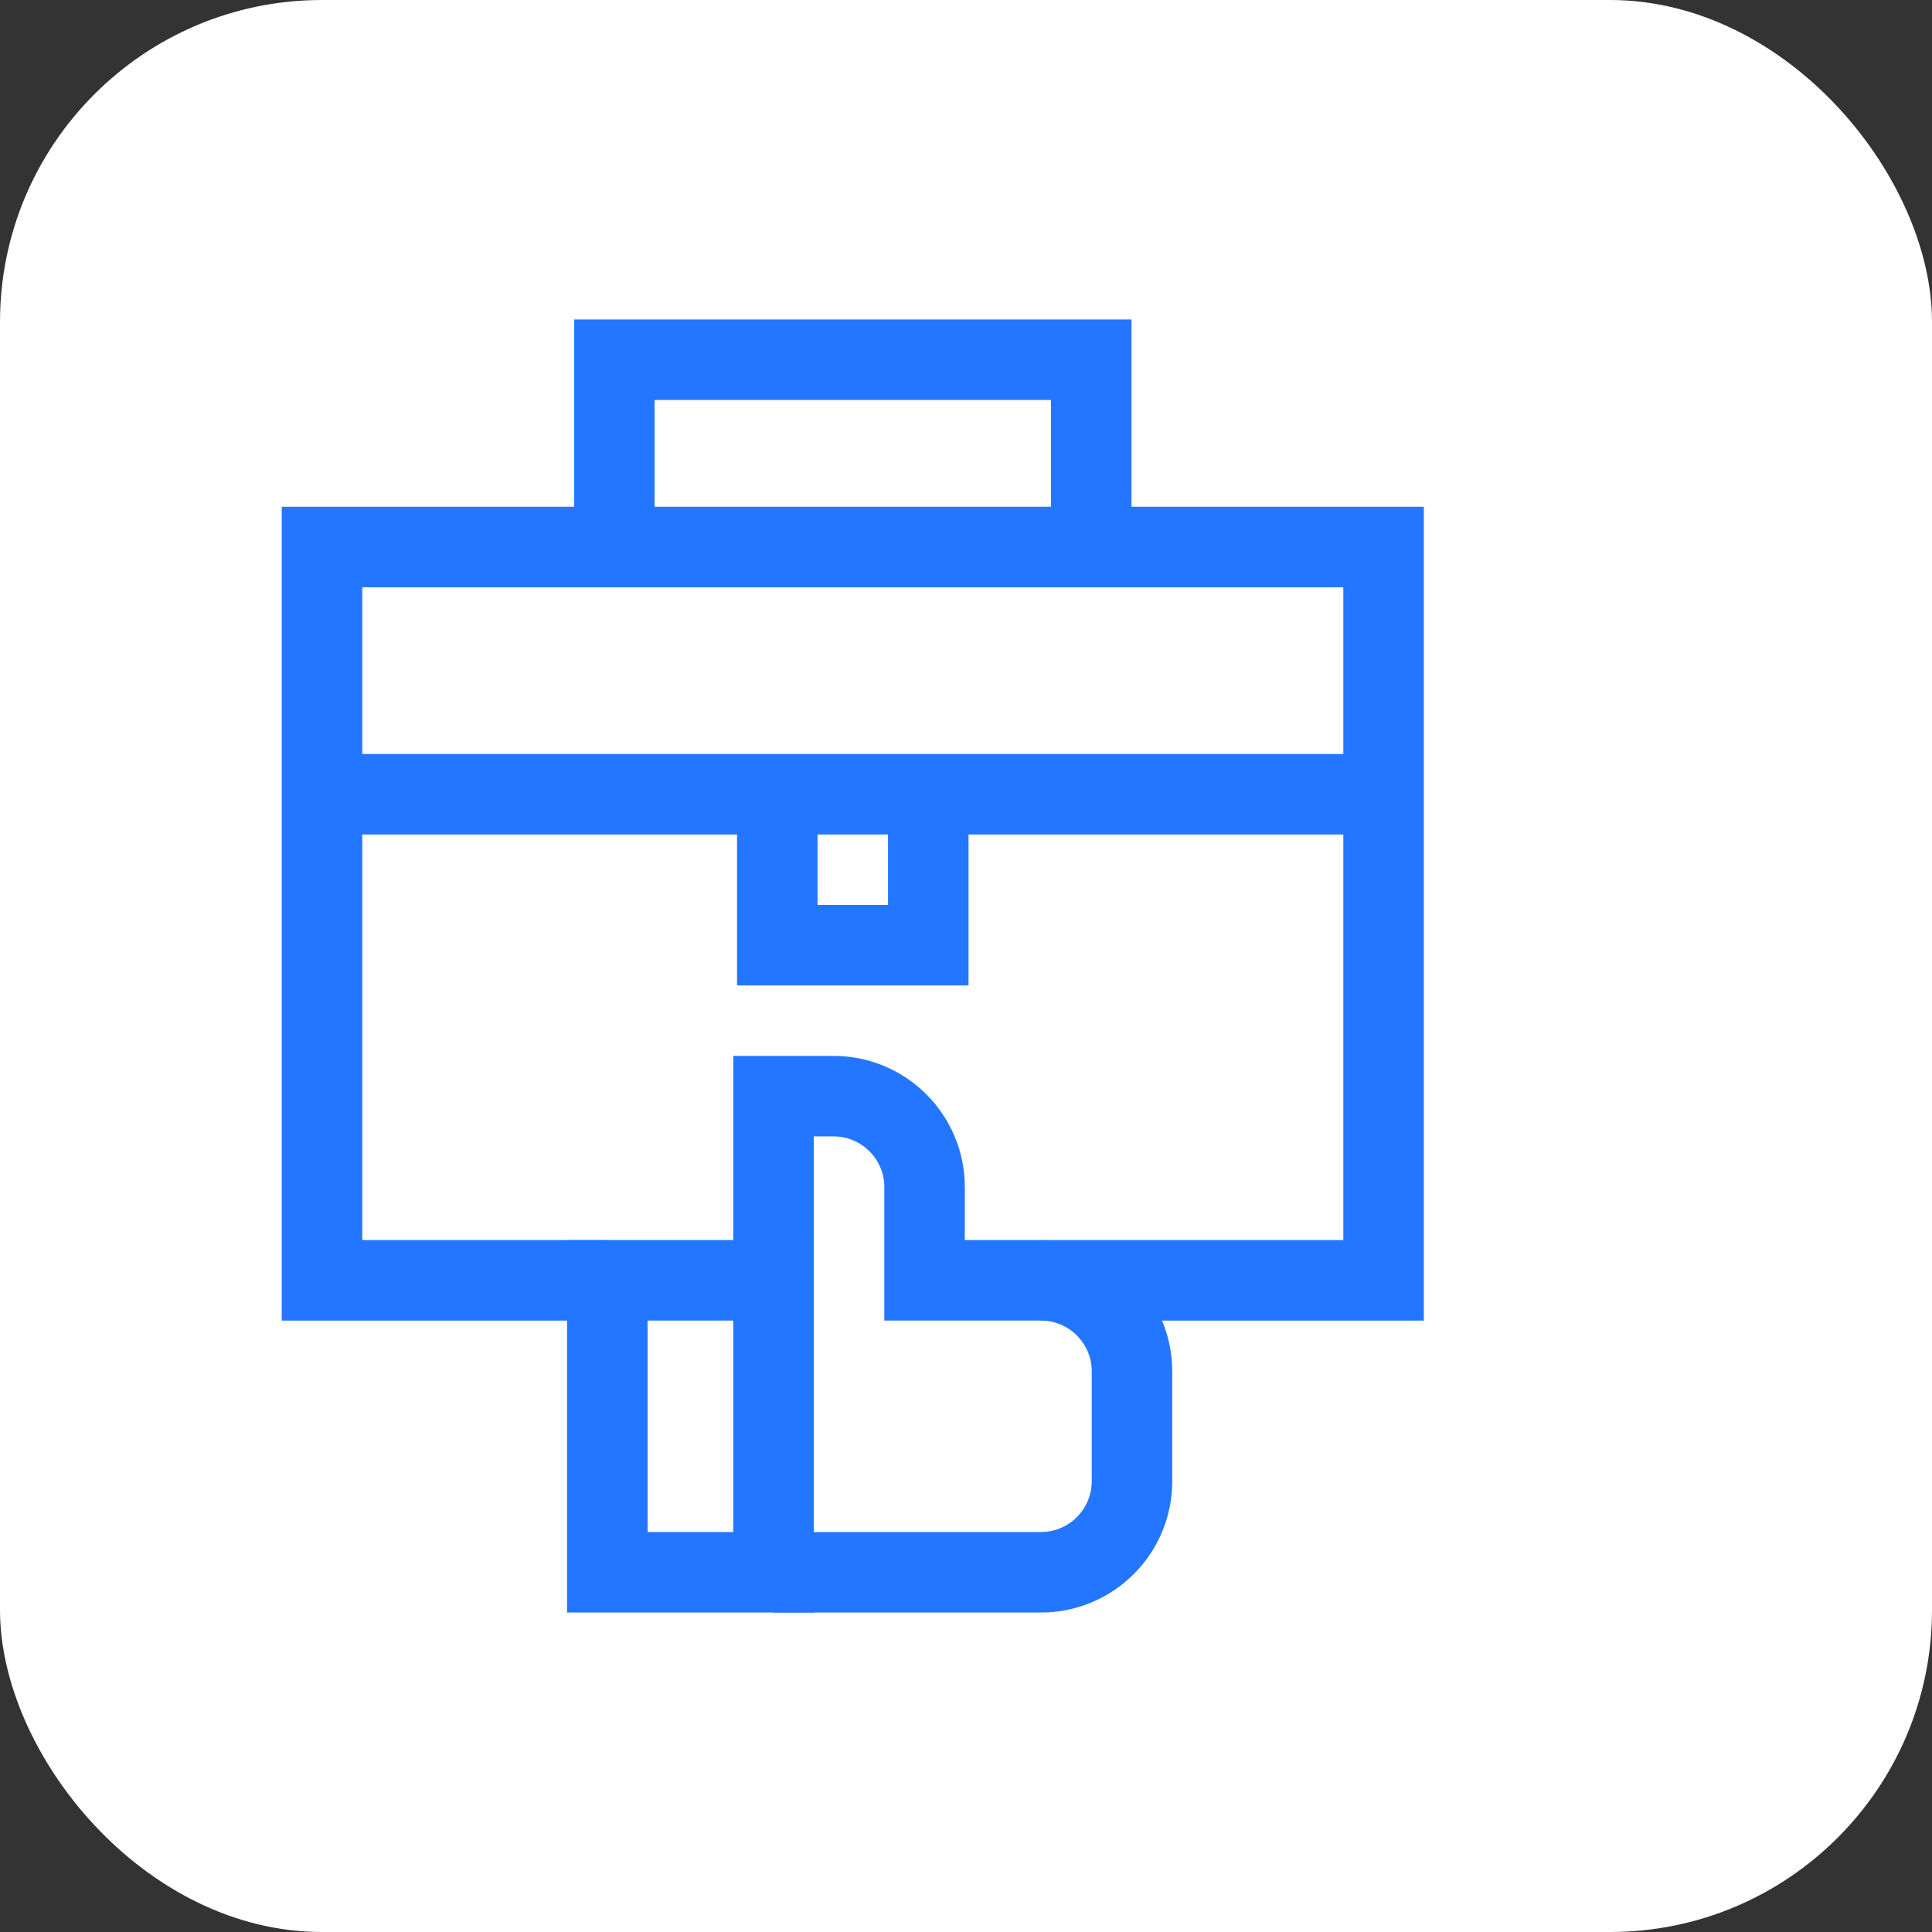
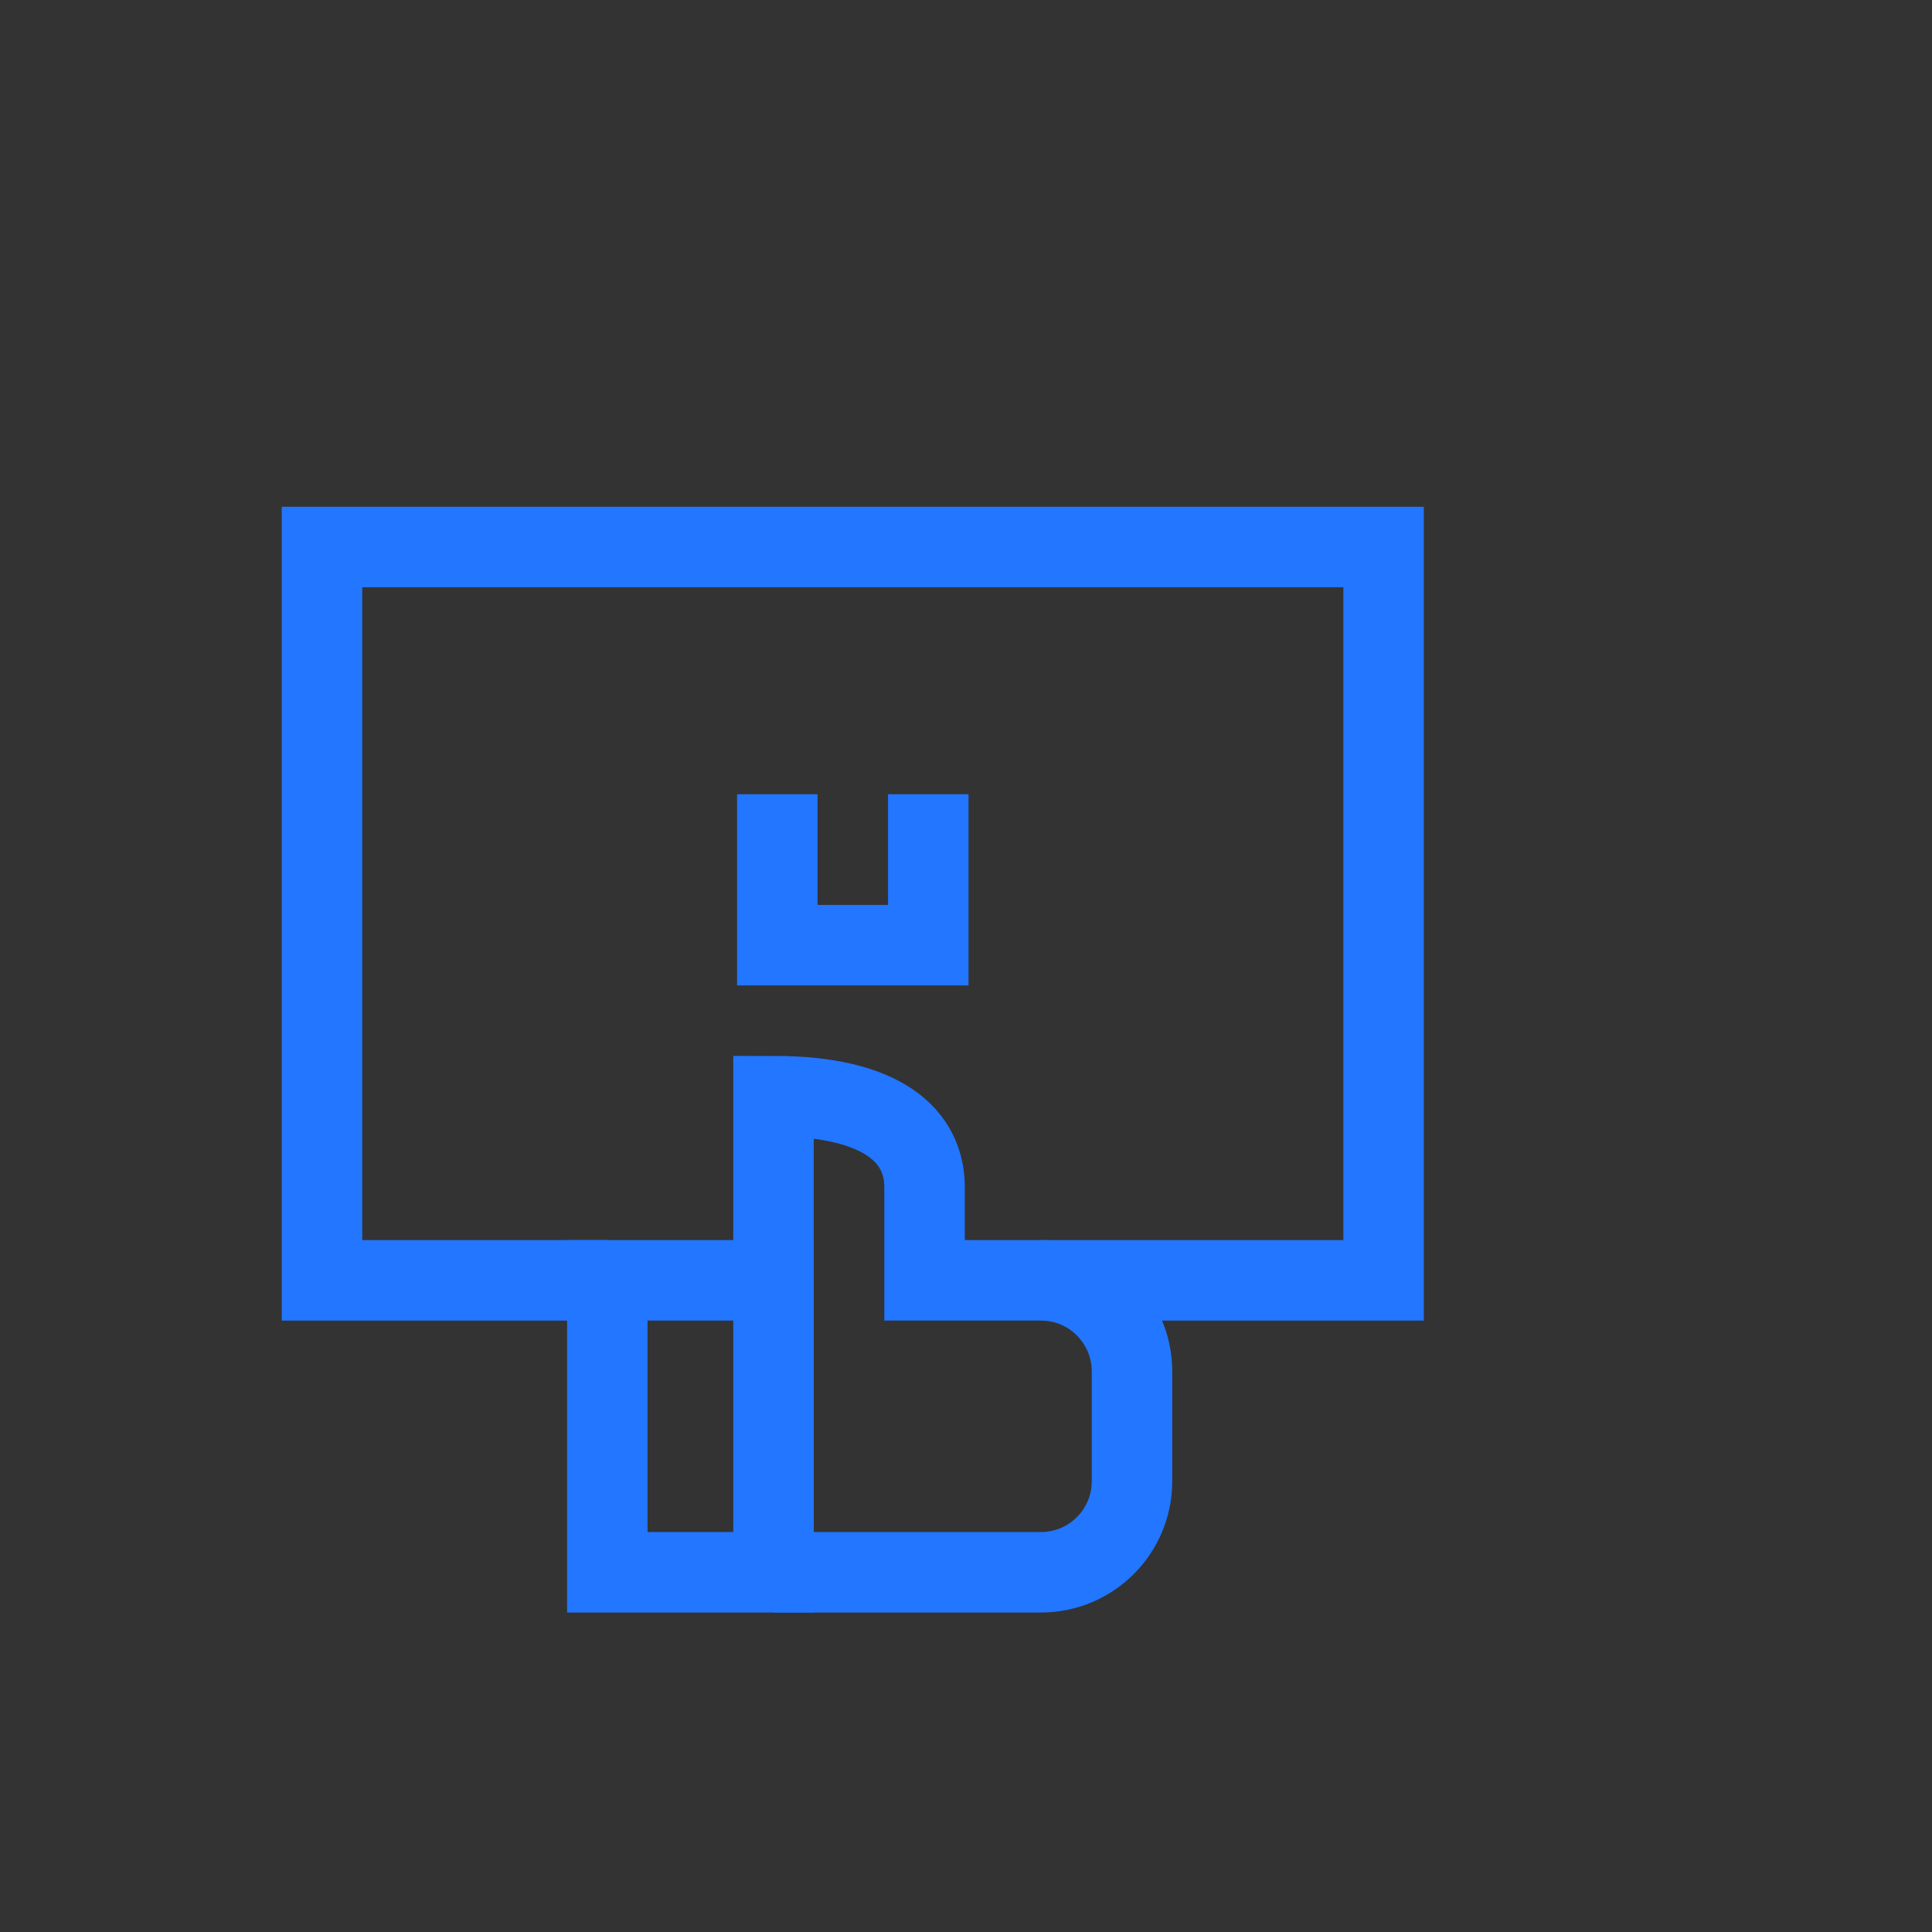
<svg xmlns="http://www.w3.org/2000/svg" width="72" height="72" viewBox="0 0 72 72" fill="none">
  <rect x="0" y="0" width="72" height="72" fill="#333333" stroke="none" />
-   <rect width="72" height="72" rx="12" fill="white" />
  <path d="M28.826 47.714H22.633V58.594H28.826V47.714Z" stroke="#2276FF" stroke-width="3" stroke-miterlimit="10" />
  <path d="M38.793 47.715H51.562V20.386H12V47.715H22.633" stroke="#2276FF" stroke-width="3" stroke-miterlimit="10" />
-   <path d="M28.826 47.714V40.85H31.063C32.937 40.85 34.456 42.369 34.456 44.243V47.714H38.793C40.667 47.714 42.186 49.234 42.186 51.108V55.2C42.186 57.074 40.667 58.594 38.793 58.594H28.826" stroke="#2276FF" stroke-width="3" stroke-miterlimit="10" />
-   <path d="M40.667 20.386V13.406H22.895V20.386" stroke="#2276FF" stroke-width="3" stroke-miterlimit="10" />
-   <path d="M12 29.599H51.562" stroke="#2276FF" stroke-width="3" stroke-miterlimit="10" />
+   <path d="M28.826 47.714V40.85C32.937 40.85 34.456 42.369 34.456 44.243V47.714H38.793C40.667 47.714 42.186 49.234 42.186 51.108V55.2C42.186 57.074 40.667 58.594 38.793 58.594H28.826" stroke="#2276FF" stroke-width="3" stroke-miterlimit="10" />
  <path d="M34.594 29.599V35.224H28.968V29.599" stroke="#2276FF" stroke-width="3" stroke-miterlimit="10" />
</svg>